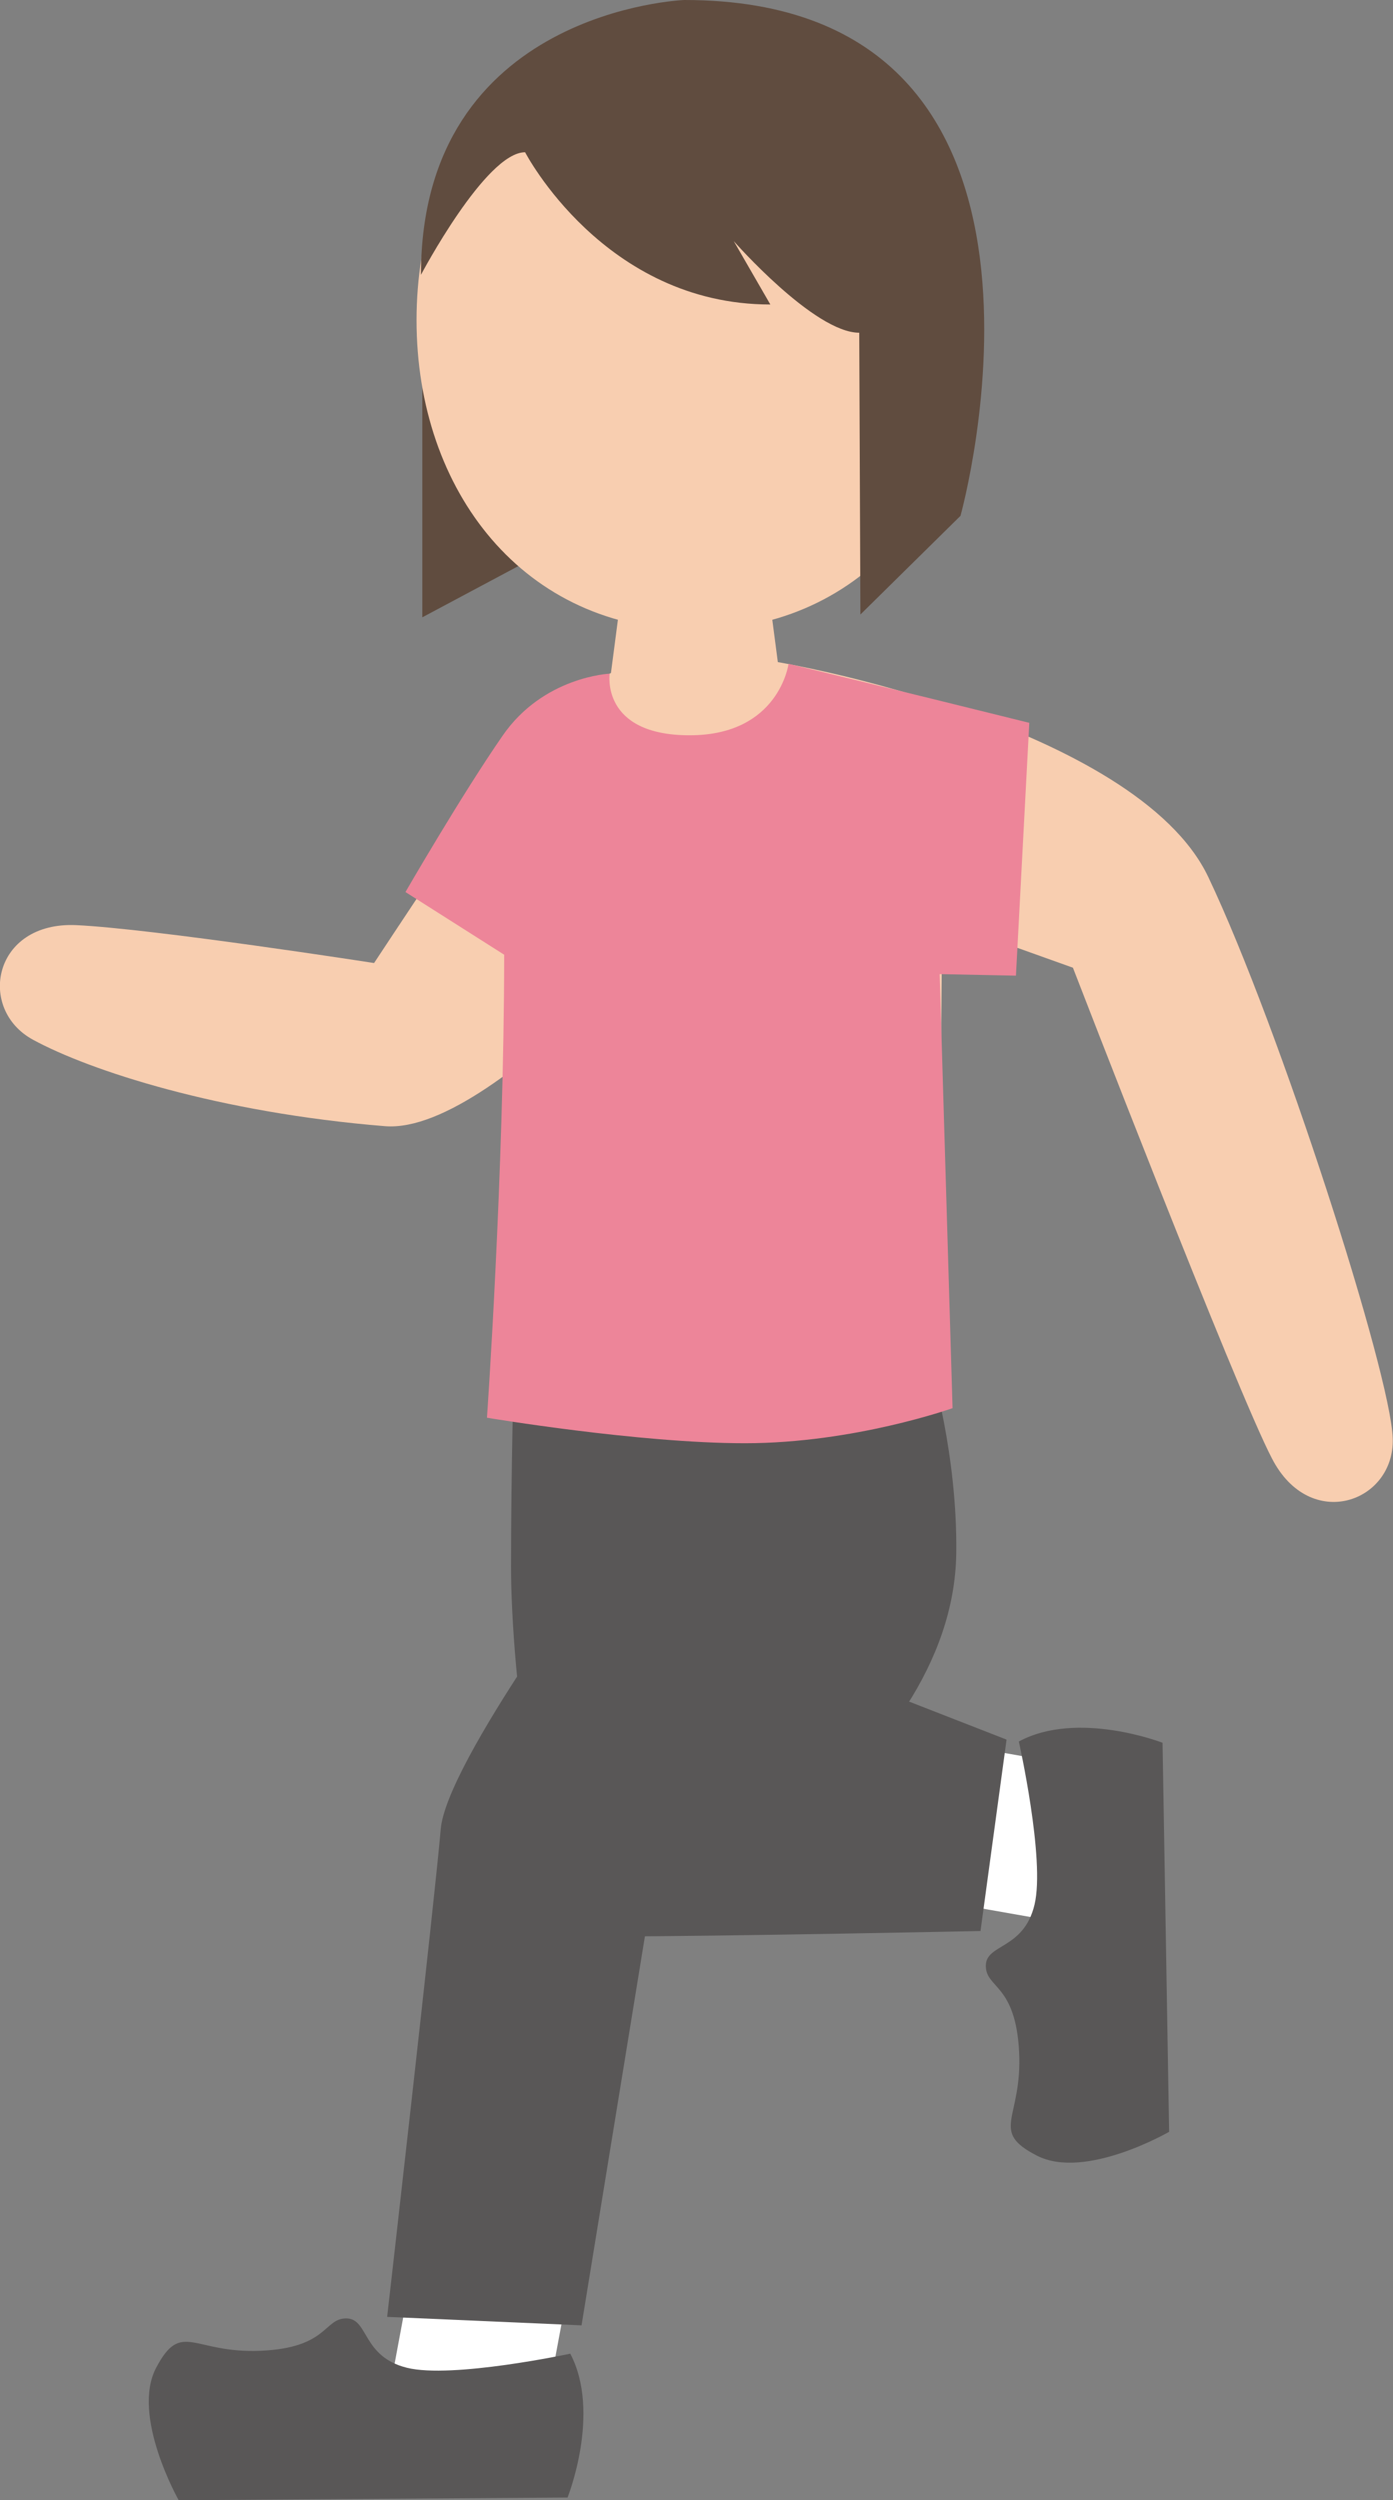
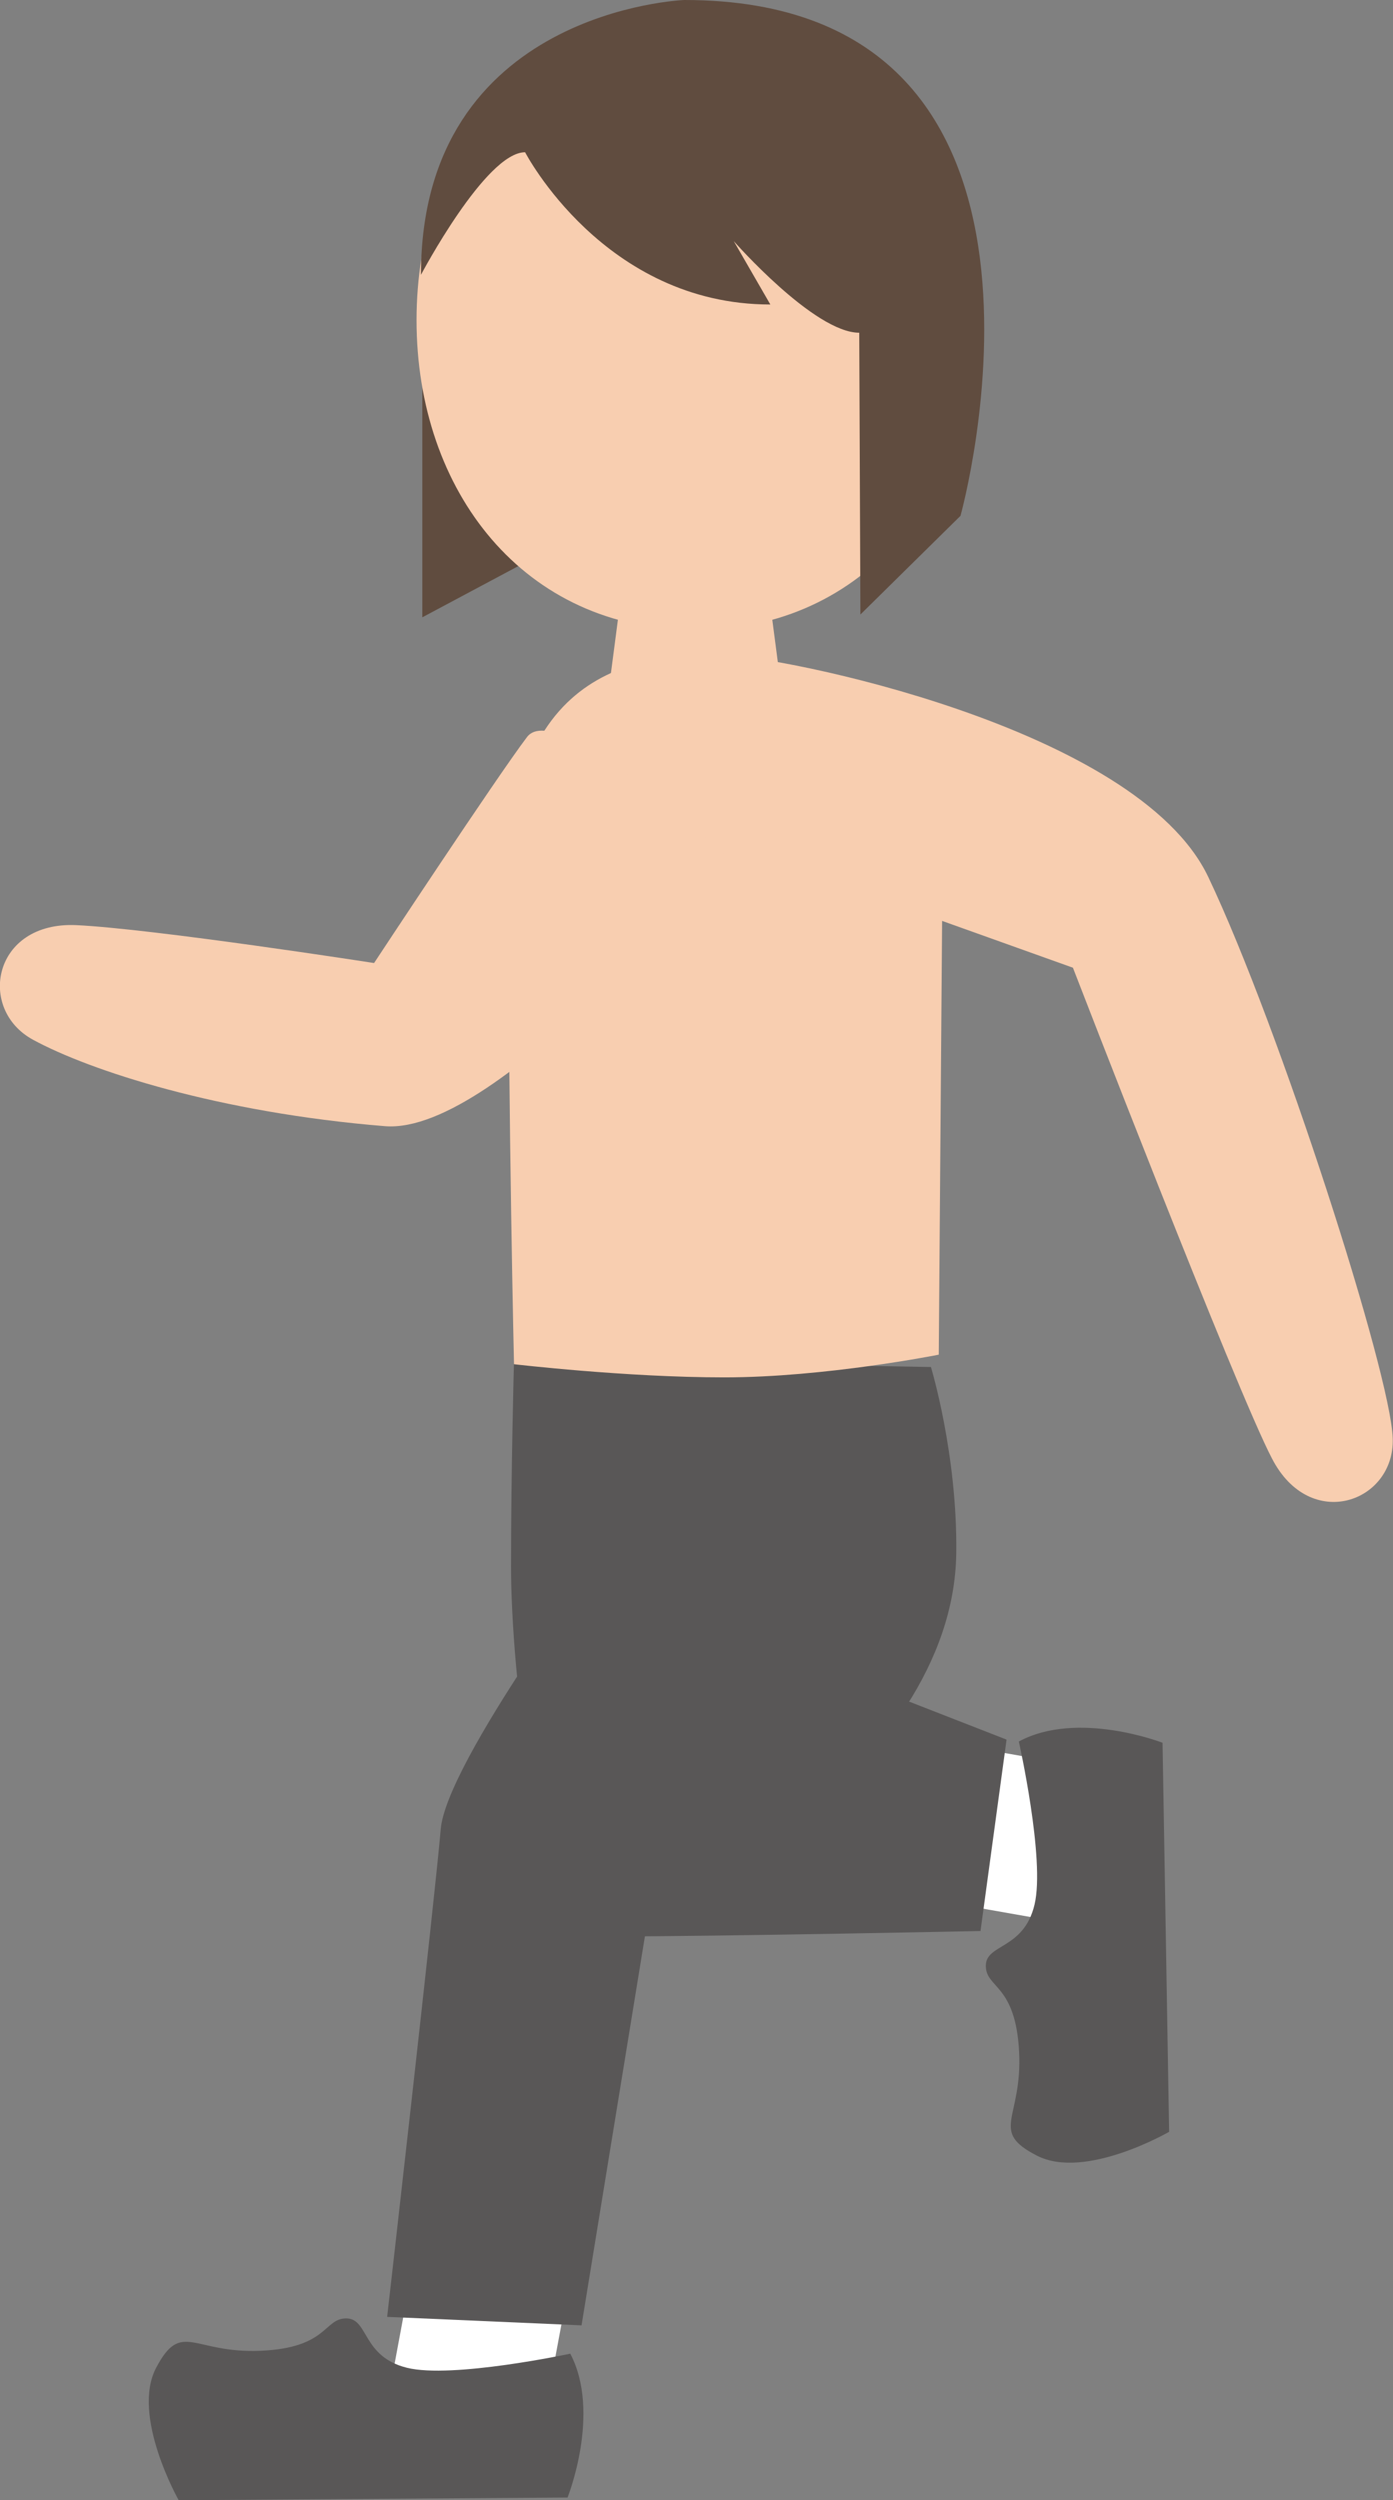
<svg xmlns="http://www.w3.org/2000/svg" version="1.1" id="レイヤー_1" x="0px" y="0px" width="15.45px" height="27.719px" viewBox="0 0 15.45 27.719" enable-background="new 0 0 15.45 27.719" xml:space="preserve">
  <rect x="0" y="0" width="15.45" height="27.719" fill="#808080" stroke="none" />
  <g>
    <polygon fill="#FFFFFF" points="9.825,19.203 9.634,20.938 12.237,21.396 12.426,19.662  " />
    <path fill="#595757" d="M10.934,21.797c-0.003-0.25,0.42-0.177,0.54-0.68c0.12-0.5-0.174-1.809-0.174-1.809   c0.653-0.352,1.594,0.014,1.594,0.014l0.073,4.313c0,0-0.932,0.54-1.467,0.264c-0.533-0.274-0.159-0.402-0.197-1.152   C11.264,21.996,10.936,22.046,10.934,21.797z" />
    <polygon fill="#FFFFFF" points="6.448,24.587 4.717,24.379 4.233,26.977 5.963,27.184  " />
    <path fill="#595757" d="M8.043,14.875l1.344,3.719l1.777,0.693l-0.289,2.122c0,0-2.89,0.06-4.078,0.06   c-0.852,0-1.129-3-1.129-4.094S5.7,15.124,5.7,15.124L8.043,14.875z" />
    <path fill="#595757" d="M6.762,15.093l3.563,0.063c0,0,0.295,0.967,0.281,2.063c-0.031,2.469-3.438,4.156-3.438,4.156L6.45,25.781   l-2.156-0.094c0,0,0.531-4.656,0.594-5.406s1.844-3.125,1.844-3.125L6.762,15.093z" />
    <polygon fill="#604C3F" points="6.325,3.297 6.325,5.969 4.684,6.844 4.684,3.234  " />
    <path fill="#F8CEB0" d="M7.709,0.114c1.901,0,3.099,1.54,3.099,3.436c0,1.896-1.198,3.435-3.099,3.435   c-1.898,0-3.089-1.539-3.089-3.435C4.62,1.654,5.813,0.114,7.709,0.114z" />
    <path fill="#F8CEB0" d="M5.638,9.799c0,2.641,0.063,5.326,0.063,5.326s1.242,0.146,2.331,0.146c1.121,0,2.38-0.252,2.38-0.252   l0.037-4.809l1.451,0.519c0,0,1.81,4.683,2.207,5.44c0.424,0.825,1.363,0.487,1.34-0.221c-0.02-0.715-1.252-4.555-2.045-6.223   c-0.793-1.674-4.797-2.46-5.372-2.46C7.459,7.266,5.638,7.158,5.638,9.799z" />
    <path fill="#F8CEB0" d="M5.845,8.172c-0.336,0.442-1.696,2.505-1.696,2.505s-2.449-0.38-3.303-0.42   c-0.926-0.042-1.104,0.933-0.479,1.271c0.629,0.342,2.058,0.808,3.904,0.958c1.273,0.101,3.781-2.992,3.781-2.992   S6.18,7.729,5.845,8.172z" />
    <polygon fill="#F8CEB0" points="6.96,6.055 8.459,6.055 8.702,7.914 6.717,7.914  " />
-     <path fill="#ED8599" d="M11.268,10.817L10.422,10.8l0.143,4.812c0,0-1.09,0.389-2.303,0.389c-1.18,0-2.861-0.283-2.861-0.283   s0.189-2.692,0.191-5.133L4.497,9.89c0,0,0.623-1.078,1.078-1.734C6.028,7.5,6.762,7.469,6.762,7.469S6.659,8.152,7.649,8.152   c0.992,0,1.097-0.792,1.097-0.792c0.763,0.181,2.67,0.654,2.67,0.654L11.268,10.817z" />
    <path fill="#604C3F" d="M10.653,5.719L9.543,6.813L9.53,3.689c-0.5,0-1.392-1.016-1.392-1.016l0.406,0.703   c-1.845,0-2.72-1.688-2.72-1.688c-0.437,0-1.155,1.359-1.155,1.359C4.669,0.109,7.59,0,7.59,0C12.247,0,10.653,5.719,10.653,5.719z   " />
    <path fill="#595757" d="M3.84,25.704c0.25,0,0.172,0.422,0.672,0.547s1.813-0.156,1.813-0.156c0.345,0.656-0.03,1.595-0.03,1.595   l-4.313,0.03c0,0-0.531-0.937-0.25-1.469s0.406-0.157,1.156-0.188S3.59,25.704,3.84,25.704z" />
  </g>
</svg>